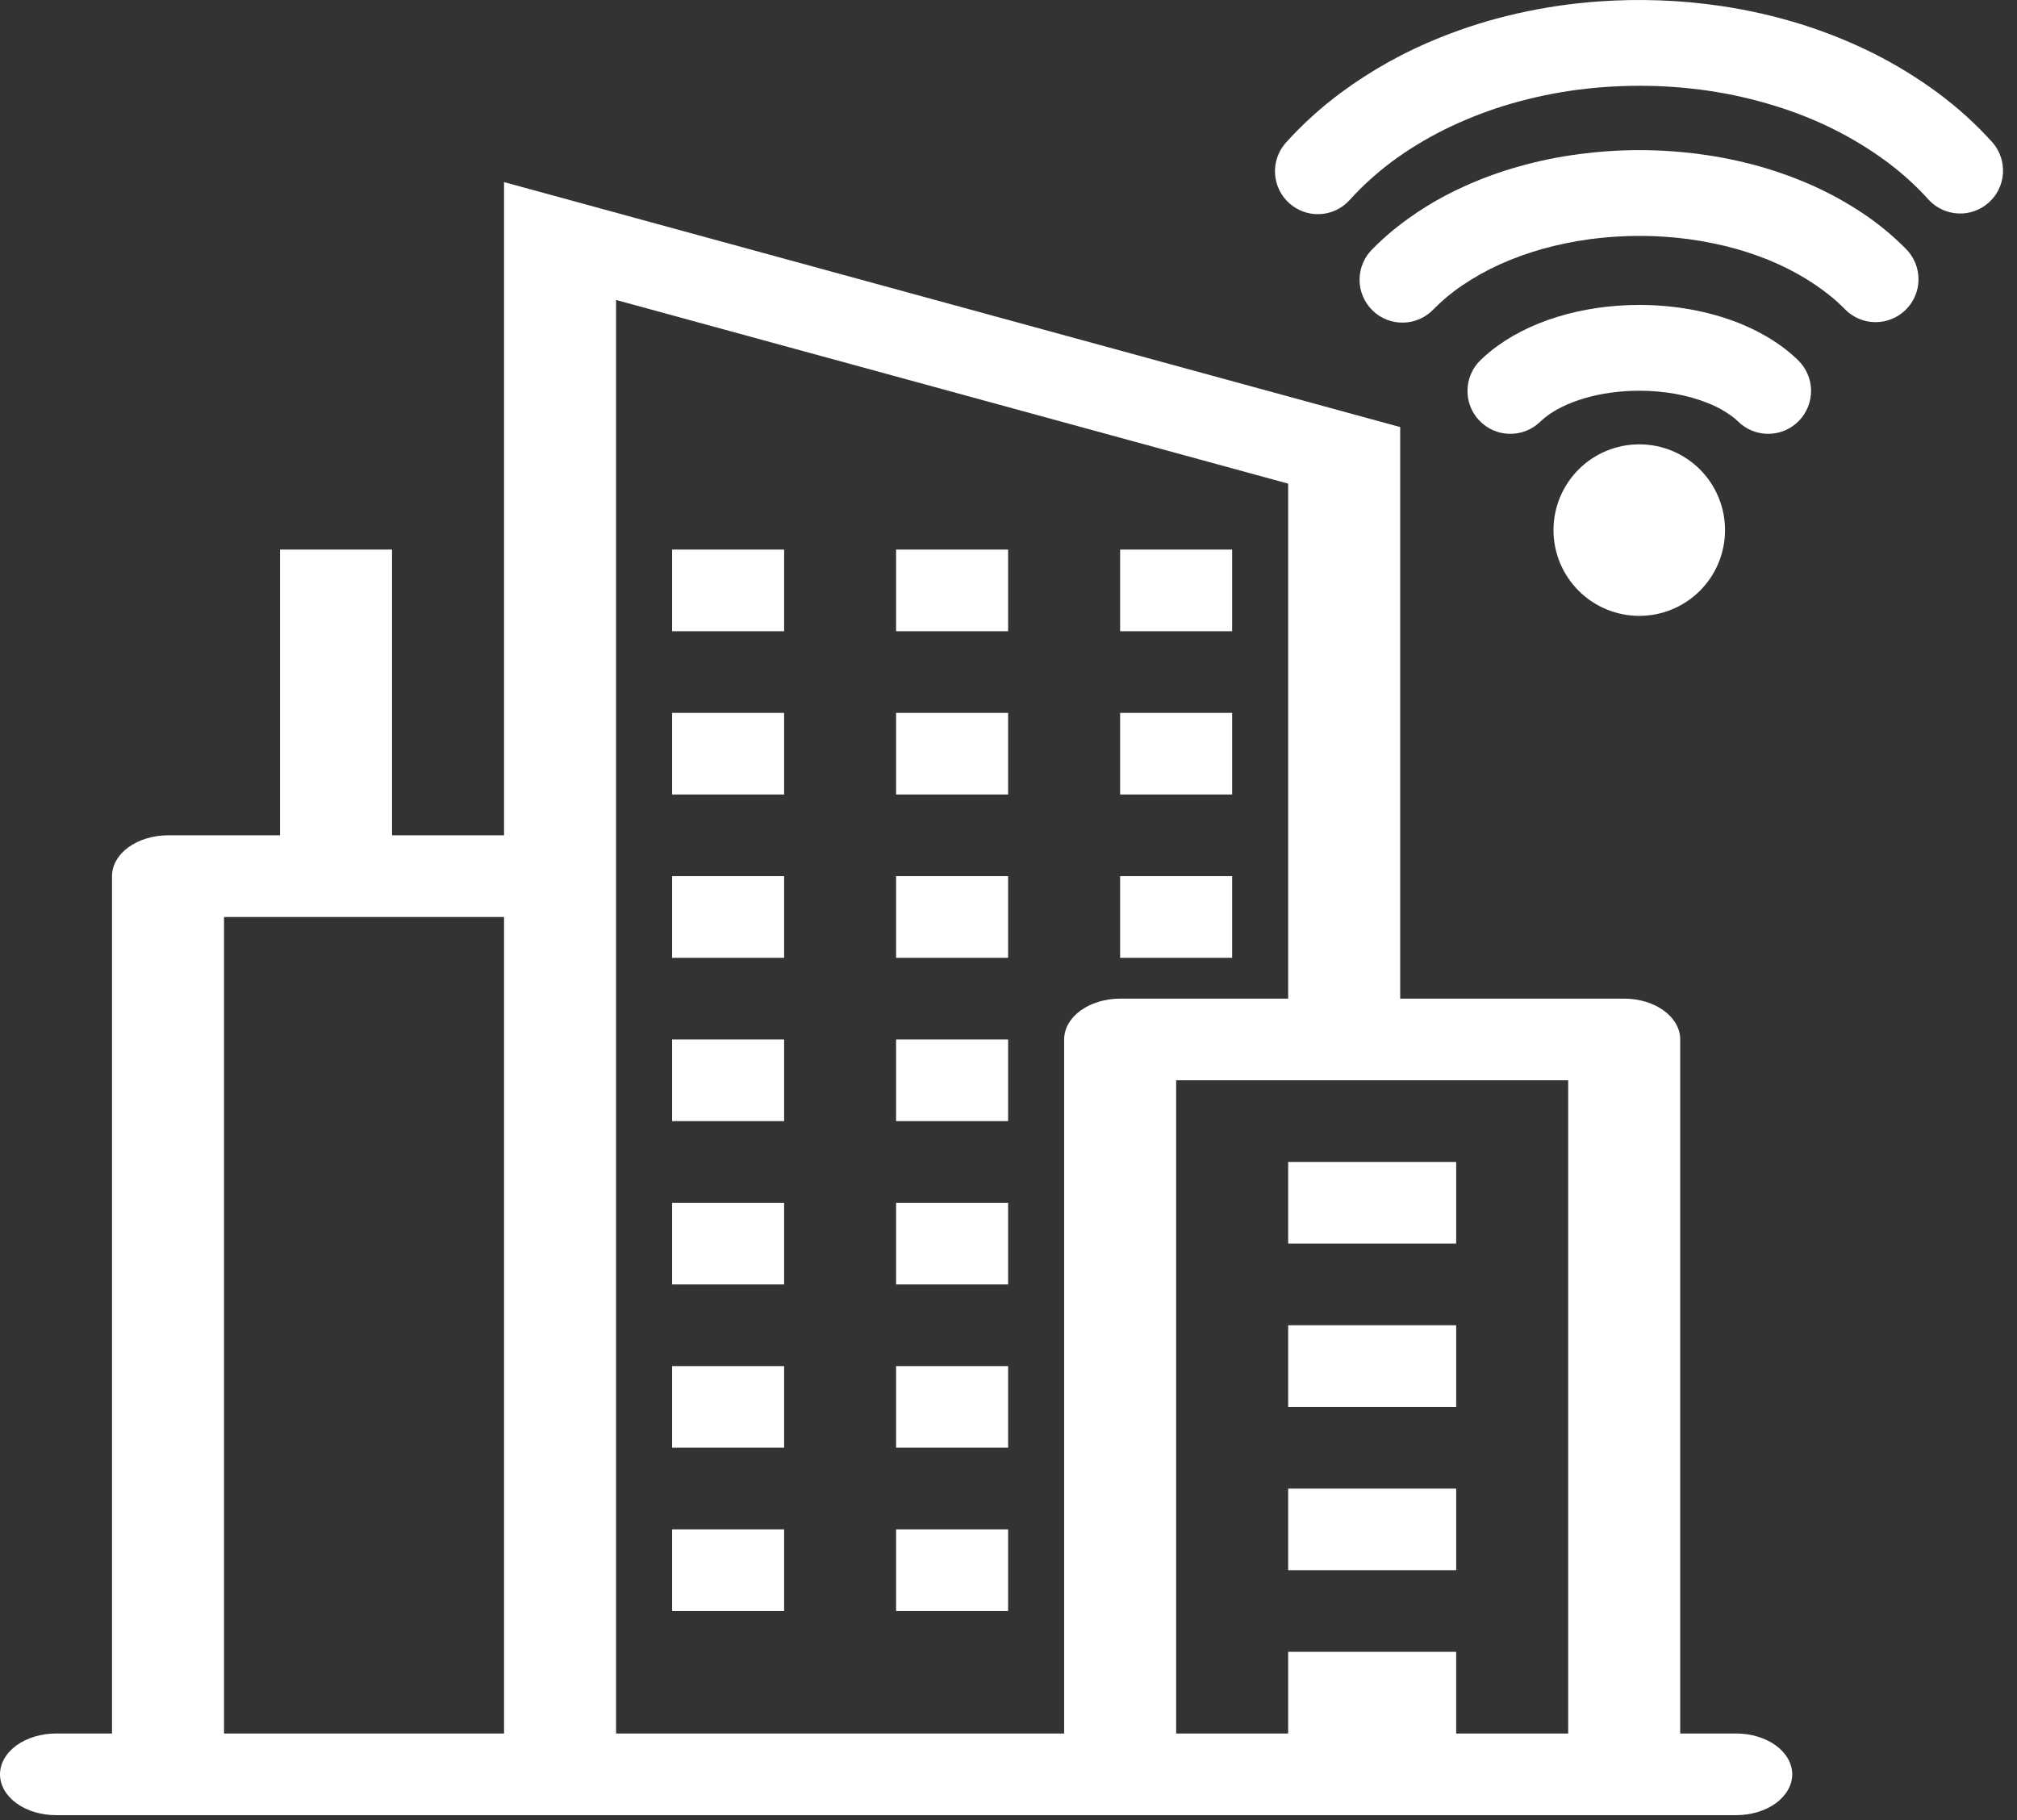
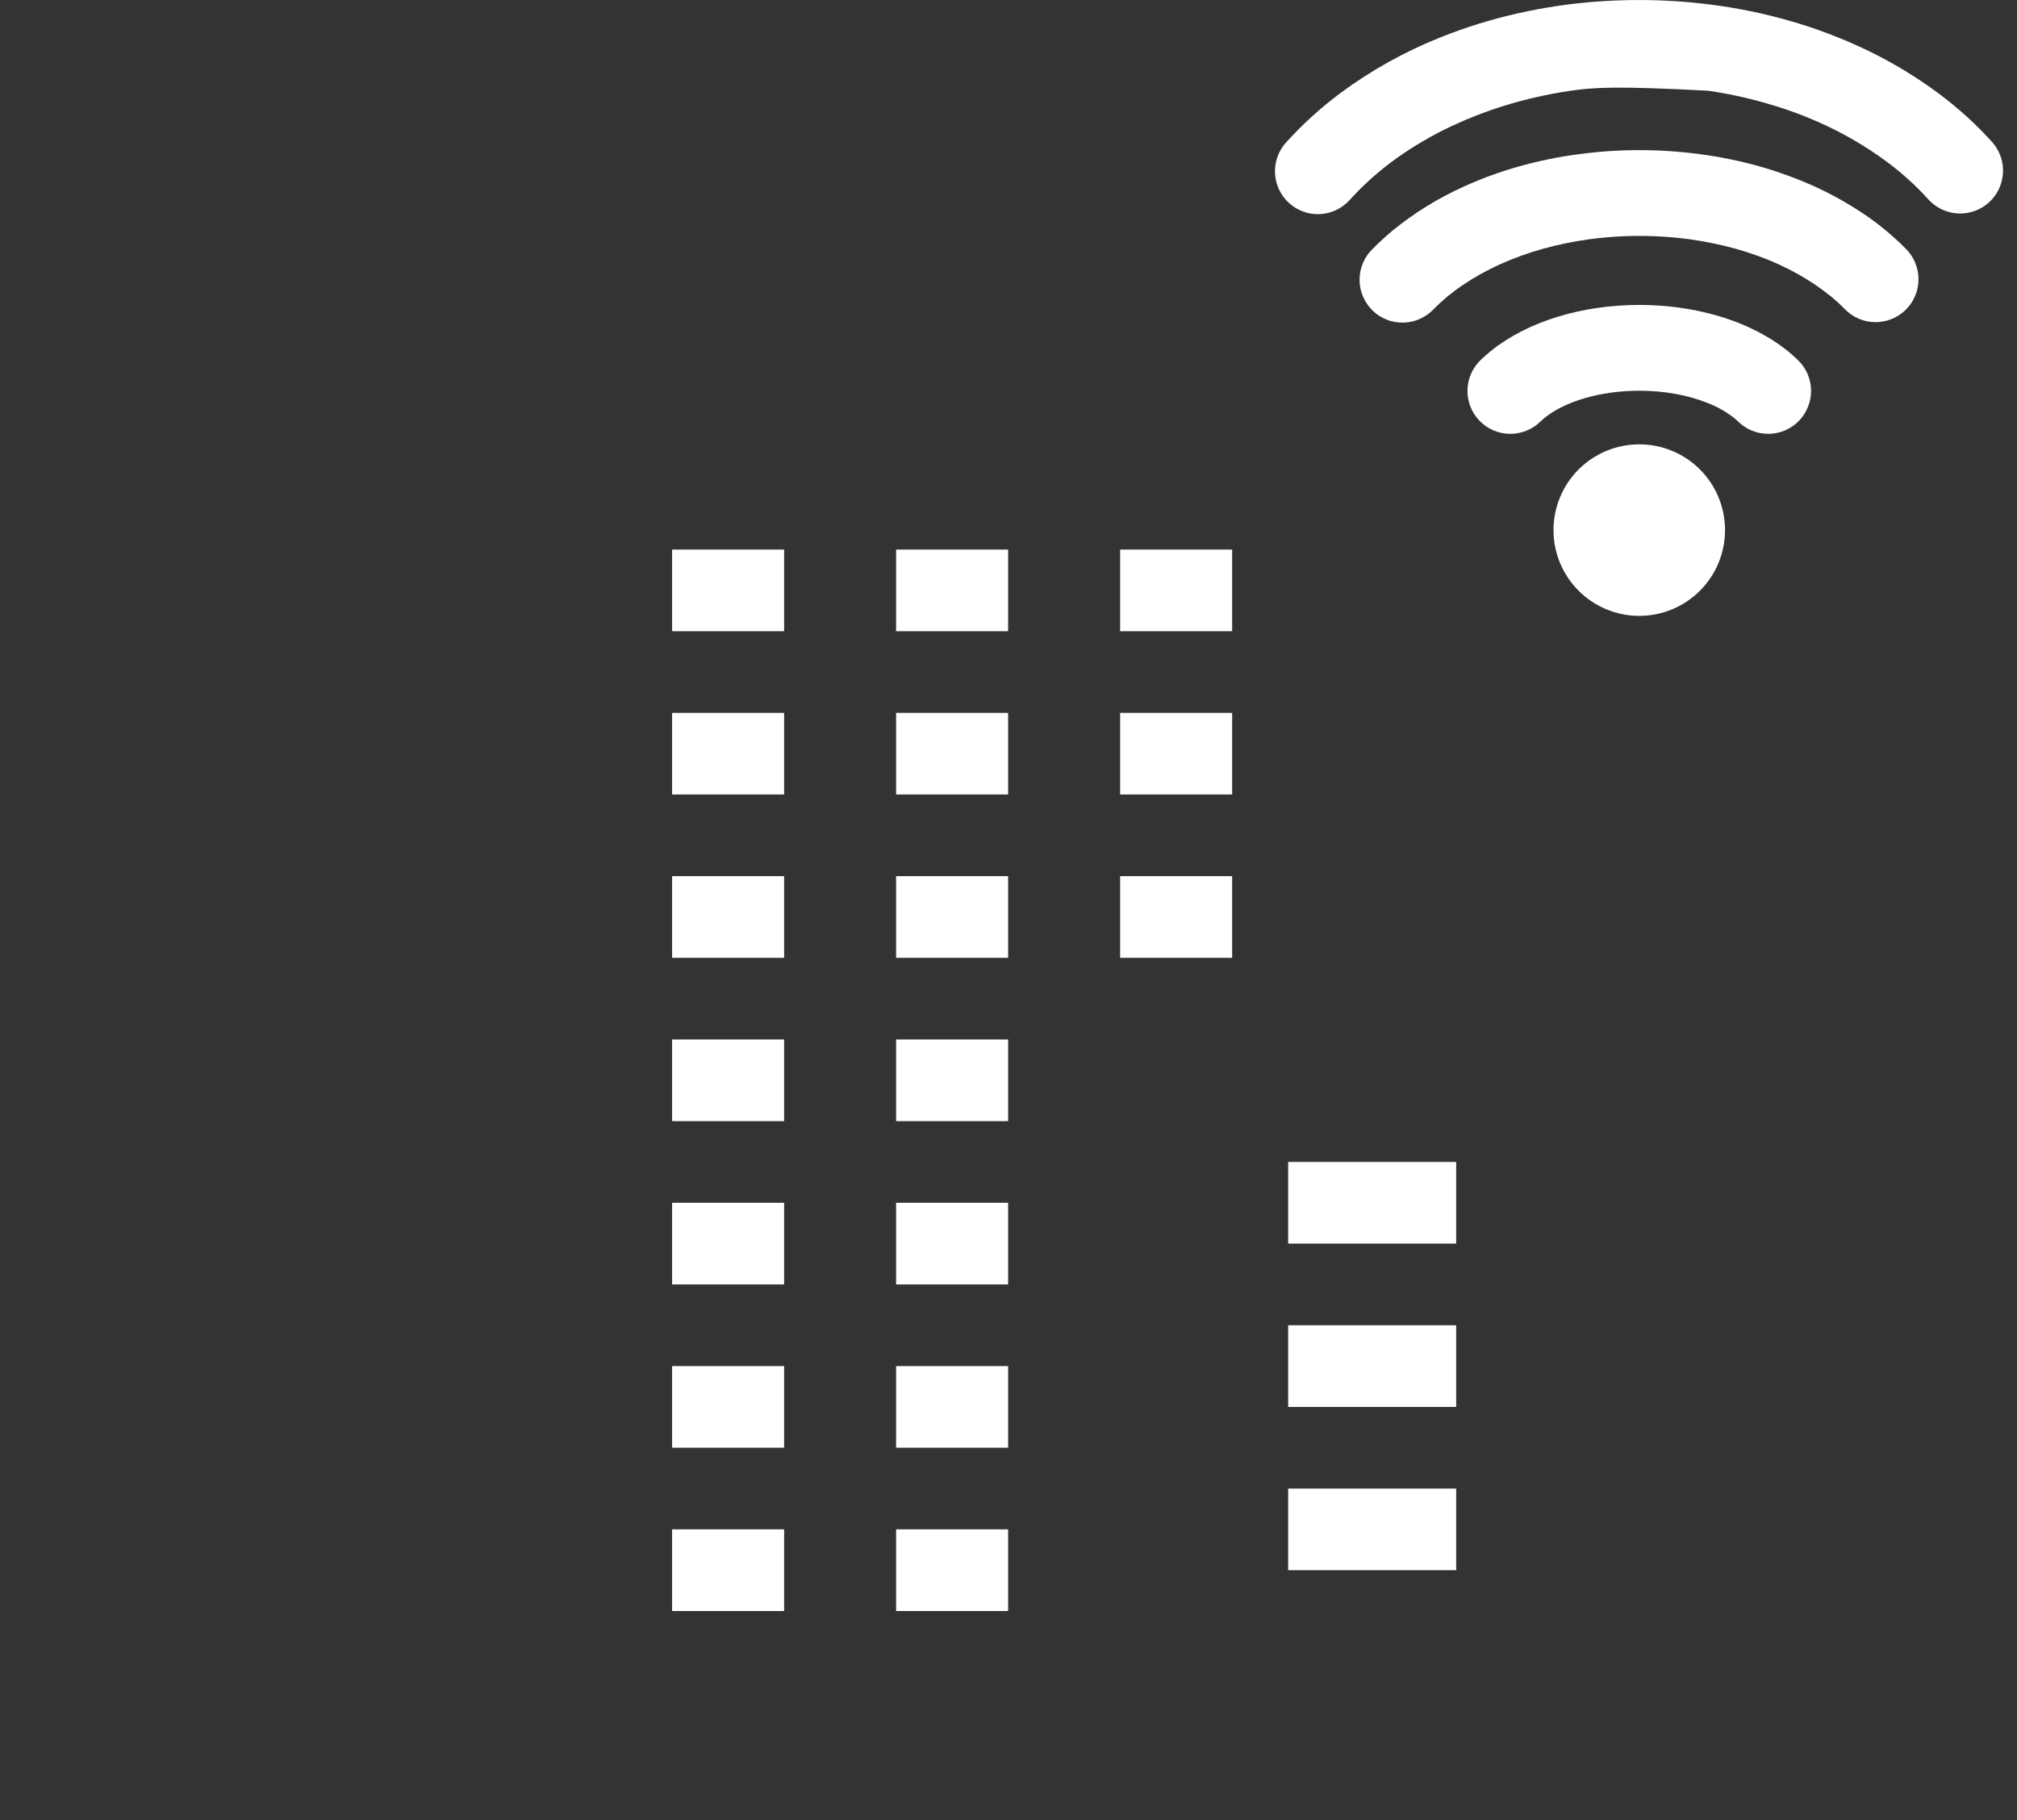
<svg xmlns="http://www.w3.org/2000/svg" width="41" height="37" viewBox="0 0 41 37" fill="none">
  <rect x="0" y="0" width="41" height="37" fill="#333333" stroke="none" />
  <path d="M36.544 7.317C36.627 7.396 36.694 7.492 36.74 7.597C36.787 7.702 36.812 7.816 36.814 7.931C36.816 8.046 36.795 8.16 36.753 8.267C36.711 8.374 36.648 8.472 36.568 8.554C36.488 8.637 36.392 8.703 36.287 8.749C36.181 8.794 36.067 8.818 35.952 8.819C35.837 8.821 35.723 8.799 35.616 8.756C35.51 8.713 35.413 8.65 35.331 8.569C35.302 8.541 35.272 8.515 35.242 8.49C35.076 8.363 34.893 8.261 34.698 8.187C34.303 8.03 33.827 7.943 33.322 7.943C32.525 7.943 31.811 8.162 31.402 8.491C31.37 8.518 31.34 8.543 31.313 8.569C31.231 8.65 31.134 8.713 31.027 8.756C30.92 8.799 30.806 8.821 30.691 8.819C30.576 8.818 30.462 8.794 30.357 8.749C30.251 8.703 30.155 8.637 30.075 8.554C29.995 8.472 29.932 8.374 29.89 8.267C29.848 8.16 29.827 8.046 29.83 7.931C29.832 7.816 29.857 7.702 29.903 7.597C29.949 7.492 30.016 7.396 30.099 7.317C30.166 7.253 30.235 7.191 30.309 7.132C31.05 6.537 32.15 6.199 33.322 6.199C34.043 6.199 34.738 6.327 35.341 6.565C35.716 6.714 36.051 6.905 36.335 7.132C36.408 7.191 36.478 7.253 36.544 7.317Z" fill="white" />
  <path d="M38.739 5.056C38.821 5.137 38.886 5.234 38.931 5.341C38.975 5.448 38.998 5.562 38.998 5.678C38.998 5.793 38.975 5.908 38.93 6.014C38.885 6.121 38.82 6.218 38.737 6.299C38.655 6.38 38.557 6.443 38.45 6.486C38.343 6.529 38.228 6.55 38.112 6.549C37.996 6.547 37.882 6.522 37.776 6.476C37.671 6.429 37.575 6.362 37.495 6.279C37.409 6.191 37.318 6.108 37.223 6.03C37.014 5.86 36.79 5.708 36.554 5.576C36.294 5.43 36.023 5.306 35.742 5.205C35.442 5.096 35.134 5.009 34.82 4.946C34.493 4.878 34.162 4.833 33.829 4.812C33.323 4.779 32.815 4.796 32.312 4.863C31.988 4.907 31.667 4.973 31.351 5.061C31.053 5.145 30.762 5.251 30.479 5.378C30.221 5.496 29.971 5.635 29.735 5.794C29.626 5.867 29.521 5.946 29.42 6.029C29.325 6.108 29.235 6.191 29.148 6.279C29.069 6.364 28.973 6.433 28.867 6.481C28.761 6.529 28.645 6.556 28.529 6.558C28.412 6.561 28.296 6.541 28.188 6.498C28.079 6.455 27.98 6.391 27.897 6.309C27.814 6.227 27.748 6.129 27.703 6.021C27.658 5.914 27.635 5.798 27.636 5.681C27.637 5.565 27.661 5.449 27.707 5.342C27.753 5.235 27.82 5.138 27.905 5.057C28.031 4.929 28.166 4.806 28.308 4.687C28.749 4.327 29.236 4.026 29.757 3.792C30.119 3.627 30.494 3.49 30.878 3.383C31.272 3.272 31.674 3.189 32.08 3.136C32.492 3.08 32.906 3.052 33.322 3.052C33.737 3.052 34.152 3.08 34.563 3.135C34.969 3.189 35.371 3.272 35.766 3.382C36.149 3.491 36.524 3.628 36.887 3.791C37.236 3.951 37.571 4.138 37.889 4.352C38.195 4.558 38.479 4.794 38.739 5.056Z" fill="white" />
-   <path d="M40.51 2.905C40.657 3.079 40.73 3.302 40.714 3.529C40.699 3.756 40.595 3.967 40.426 4.118C40.257 4.27 40.035 4.349 39.808 4.34C39.581 4.33 39.367 4.233 39.211 4.068C39.085 3.928 38.953 3.794 38.813 3.667C38.669 3.535 38.517 3.41 38.36 3.293C38.026 3.046 37.672 2.828 37.301 2.641C36.906 2.443 36.496 2.279 36.073 2.15C35.634 2.014 35.184 1.912 34.729 1.845C34.263 1.777 33.793 1.743 33.322 1.744C32.851 1.744 32.38 1.778 31.915 1.846C31.459 1.914 31.01 2.016 30.57 2.151C30.149 2.282 29.739 2.447 29.343 2.643C29.155 2.738 28.97 2.84 28.79 2.951C28.616 3.057 28.447 3.172 28.284 3.293C28.127 3.411 27.976 3.536 27.831 3.668C27.691 3.795 27.558 3.929 27.432 4.069C27.277 4.239 27.062 4.341 26.832 4.353C26.603 4.364 26.378 4.285 26.207 4.131C26.035 3.978 25.932 3.763 25.918 3.534C25.904 3.304 25.982 3.079 26.133 2.906C26.468 2.535 26.838 2.197 27.239 1.898C27.87 1.43 28.559 1.046 29.289 0.756C29.794 0.554 30.315 0.392 30.846 0.273C31.386 0.151 31.935 0.069 32.487 0.03C33.321 -0.03 34.158 0 34.984 0.122C35.528 0.202 36.065 0.324 36.59 0.486C37.102 0.645 37.601 0.845 38.081 1.084C38.545 1.317 38.988 1.589 39.405 1.898C39.806 2.196 40.177 2.534 40.511 2.906L40.51 2.905ZM35.065 10.777C35.065 11.239 34.882 11.682 34.555 12.009C34.228 12.336 33.784 12.52 33.322 12.52C32.859 12.52 32.416 12.336 32.089 12.009C31.762 11.682 31.578 11.239 31.578 10.777C31.578 10.314 31.762 9.87 32.089 9.543C32.416 9.216 32.859 9.033 33.322 9.033C33.784 9.033 34.228 9.216 34.555 9.543C34.882 9.87 35.065 10.314 35.065 10.777Z" fill="white" />
+   <path d="M40.51 2.905C40.657 3.079 40.73 3.302 40.714 3.529C40.699 3.756 40.595 3.967 40.426 4.118C40.257 4.27 40.035 4.349 39.808 4.34C39.581 4.33 39.367 4.233 39.211 4.068C39.085 3.928 38.953 3.794 38.813 3.667C38.669 3.535 38.517 3.41 38.36 3.293C38.026 3.046 37.672 2.828 37.301 2.641C36.906 2.443 36.496 2.279 36.073 2.15C35.634 2.014 35.184 1.912 34.729 1.845C32.851 1.744 32.38 1.778 31.915 1.846C31.459 1.914 31.01 2.016 30.57 2.151C30.149 2.282 29.739 2.447 29.343 2.643C29.155 2.738 28.97 2.84 28.79 2.951C28.616 3.057 28.447 3.172 28.284 3.293C28.127 3.411 27.976 3.536 27.831 3.668C27.691 3.795 27.558 3.929 27.432 4.069C27.277 4.239 27.062 4.341 26.832 4.353C26.603 4.364 26.378 4.285 26.207 4.131C26.035 3.978 25.932 3.763 25.918 3.534C25.904 3.304 25.982 3.079 26.133 2.906C26.468 2.535 26.838 2.197 27.239 1.898C27.87 1.43 28.559 1.046 29.289 0.756C29.794 0.554 30.315 0.392 30.846 0.273C31.386 0.151 31.935 0.069 32.487 0.03C33.321 -0.03 34.158 0 34.984 0.122C35.528 0.202 36.065 0.324 36.59 0.486C37.102 0.645 37.601 0.845 38.081 1.084C38.545 1.317 38.988 1.589 39.405 1.898C39.806 2.196 40.177 2.534 40.511 2.906L40.51 2.905ZM35.065 10.777C35.065 11.239 34.882 11.682 34.555 12.009C34.228 12.336 33.784 12.52 33.322 12.52C32.859 12.52 32.416 12.336 32.089 12.009C31.762 11.682 31.578 11.239 31.578 10.777C31.578 10.314 31.762 9.87 32.089 9.543C32.416 9.216 32.859 9.033 33.322 9.033C33.784 9.033 34.228 9.216 34.555 9.543C34.882 9.87 35.065 10.314 35.065 10.777Z" fill="white" />
  <path d="M15.939 11.172H13.662V12.832H15.939V11.172ZM18.215 11.172H20.492V12.832H18.215V11.172ZM25.046 11.172H22.769V12.832H25.046V11.172ZM13.662 14.492H15.939V16.151H13.662V14.492ZM20.492 14.492H18.215V16.151H20.492V14.492ZM22.769 14.492H25.046V16.151H22.769V14.492ZM15.939 17.811H13.662V19.471H15.939V17.811ZM18.215 17.811H20.492V19.471H18.215V17.811ZM25.046 17.811H22.769V19.471H25.046V17.811ZM13.662 21.131H15.939V22.791H13.662V21.131ZM20.492 21.131H18.215V22.791H20.492V21.131ZM13.662 24.451H15.939V26.111H13.662V24.451ZM20.492 24.451H18.215V26.111H20.492V24.451ZM13.662 27.771H15.939V29.43H13.662V27.771ZM20.492 27.771H18.215V29.43H20.492V27.771ZM13.662 31.09H15.939V32.75H13.662V31.09ZM20.492 31.09H18.215V32.75H20.492V31.09ZM26.185 25.281H29.6V23.621H26.185V25.281ZM29.6 28.601H26.185V26.941H29.6V28.601ZM26.185 31.92H29.6V30.261H26.185V31.92Z" fill="white" />
-   <path fill-rule="evenodd" clip-rule="evenodd" d="M10.246 3.702L28.462 8.682V20.301H33.016C33.318 20.301 33.607 20.389 33.821 20.544C34.034 20.7 34.154 20.911 34.154 21.131V35.24H35.293C35.594 35.24 35.884 35.328 36.098 35.483C36.311 35.639 36.431 35.85 36.431 36.07C36.431 36.29 36.311 36.501 36.098 36.657C35.884 36.813 35.594 36.9 35.293 36.9H1.138C0.837 36.9 0.547 36.813 0.333 36.657C0.12 36.501 0 36.29 0 36.07C0 35.85 0.12 35.639 0.333 35.483C0.547 35.328 0.837 35.24 1.138 35.24H2.277V17.811C2.277 17.591 2.397 17.38 2.61 17.224C2.824 17.069 3.113 16.981 3.415 16.981H5.692V11.172H7.969V16.981H10.246V3.702ZM12.523 6.098L26.185 9.832V20.301H22.769C22.468 20.301 22.178 20.389 21.964 20.544C21.751 20.7 21.631 20.911 21.631 21.131V35.24H12.523V6.098ZM4.554 18.641V35.24H10.246V18.641H4.554ZM31.877 35.24H29.6V33.58H26.185V35.24H23.908V21.961H31.877V35.24Z" fill="white" />
</svg>